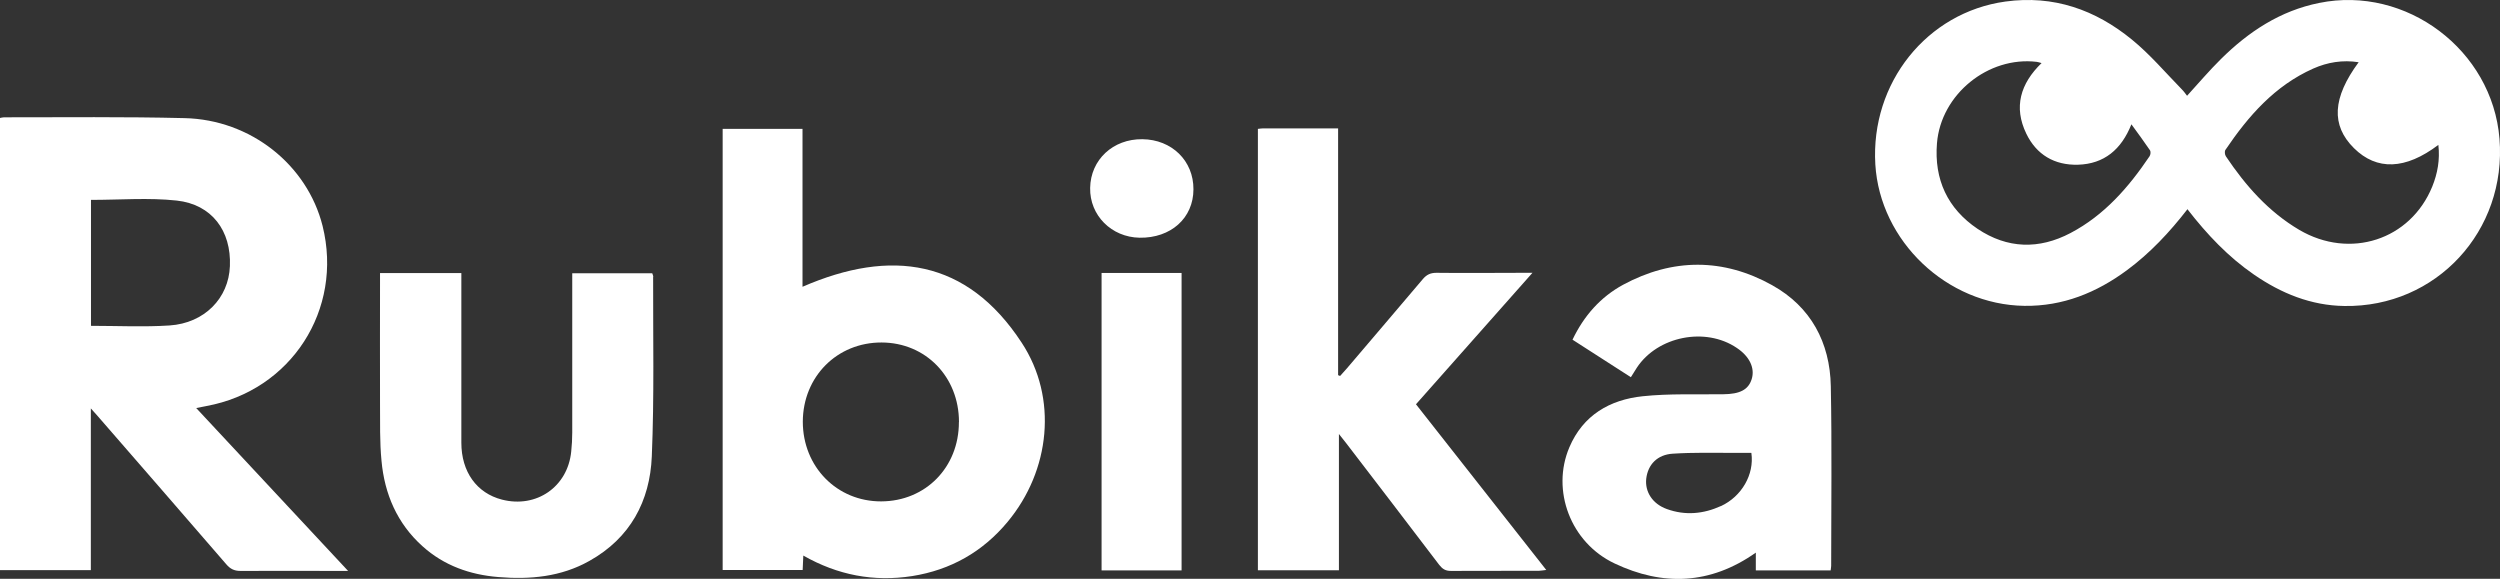
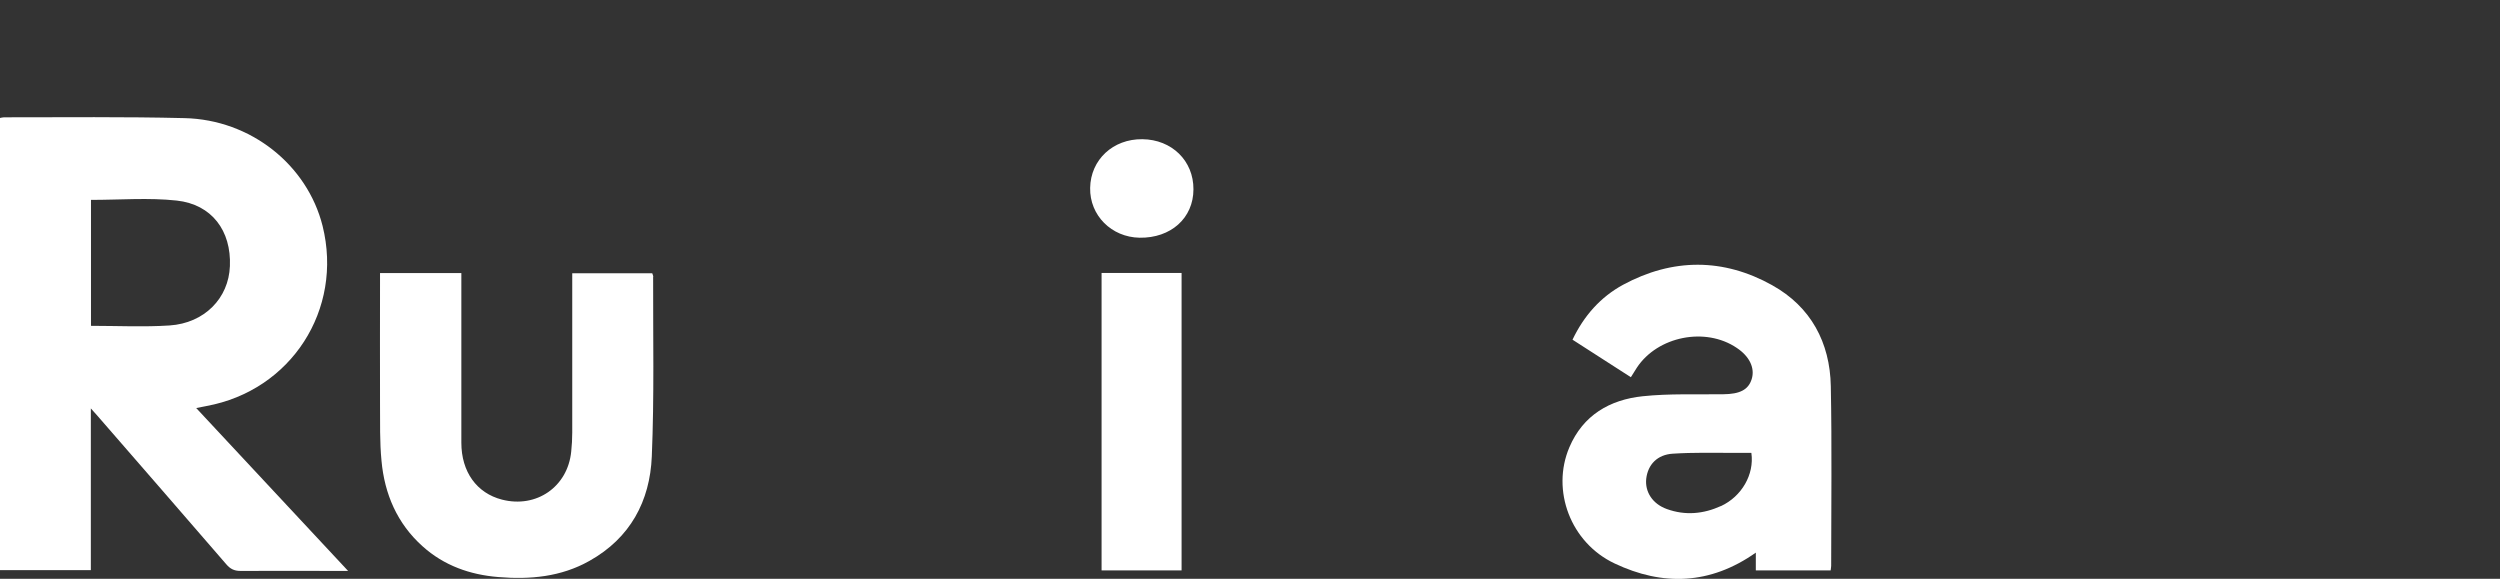
<svg xmlns="http://www.w3.org/2000/svg" id="Logotipos" viewBox="0 0 339.06 78.5">
  <rect x="0" y="0" width="339.06" height="78.5" fill="#333333" stroke="none" />
  <defs>
    <style>
      .cls-1 {
        fill: #fff;
      }
    </style>
  </defs>
-   <path class="cls-1" d="M338.99,18.81c-.97-12.03-12.66-20.82-24.46-18.41-5.28,1.06-9.57,3.9-13.31,7.6-1.6,1.58-3.05,3.29-4.6,4.99-.23-.29-.43-.59-.7-.86-2.23-2.28-4.31-4.74-6.77-6.75-4.96-4.06-10.63-6.07-17.17-5.17-10.65,1.47-18.3,11.03-17.64,22.09.63,10.4,9.7,19.04,20.22,19.18,5.21.07,9.77-1.78,13.9-4.83,3.14-2.32,5.78-5.14,8.23-8.3v.05c2.66,3.43,5.53,6.45,9,8.84,3.7,2.55,7.74,4.2,12.27,4.26,12.45.2,22.04-10.18,21.03-22.7ZM291.54,21.18c-2.84,4.22-6.14,8.01-10.72,10.42-4.29,2.26-8.57,2.14-12.61-.56-4.08-2.75-5.91-6.7-5.51-11.62.54-6.63,6.95-11.82,13.54-11.03.18.02.34.09.63.16h.02c-2.89,2.8-3.81,5.98-2.08,9.57,1.38,2.87,3.84,4.31,7.02,4.22,3.54-.11,5.87-2.05,7.24-5.48.9,1.24,1.74,2.37,2.53,3.54.11.18.07.59-.07.79ZM329.87,25.31c-2.96,7.24-11.15,9.9-18.03,5.87-4.17-2.46-7.29-6-9.95-9.97-.16-.23-.2-.68-.07-.88,3.11-4.6,6.7-8.71,11.91-11.03,1.94-.86,3.99-1.2,6.16-.86-3.56,4.83-3.77,8.55-.63,11.66,3.09,3.05,6.97,2.93,11.44-.45.23,2.03-.11,3.88-.83,5.66Z" />
  <path class="cls-1" d="M27.98,55.07c11.51-2.1,18.59-13.09,15.77-24.43-2.08-8.28-9.75-14.42-18.73-14.62-8.14-.2-16.29-.11-24.46-.11-.18,0-.36.05-.56.09v61.32h12.32v-21.93c.43.47.68.77.93,1.04,5.82,6.7,11.64,13.38,17.44,20.1.54.63,1.08.9,1.92.9,4.4-.02,8.8,0,13.2,0h1.4c-6.97-7.49-13.72-14.71-20.6-22.09.56-.11.97-.2,1.38-.27ZM12.34,44.19v-17.08c3.93,0,7.81-.32,11.62.09,4.78.52,7.42,4.11,7.22,8.89-.16,4.35-3.45,7.74-8.19,8.05-3.52.23-7.04.05-10.65.05Z" />
-   <path class="cls-1" d="M108.84,38.89v-21.41h-10.83v59.83h10.85c.02-.68.05-1.26.09-2.01v.05c4.67,2.66,9.57,3.59,14.76,2.78,5.23-.83,9.57-3.29,12.95-7.36,5.78-6.95,6.84-16.79,1.9-24.3-7.42-11.33-17.73-12.79-29.71-7.58ZM130.05,57.26c0,6.11-4.51,10.72-10.54,10.74-6,.02-10.63-4.69-10.63-10.81.02-6.11,4.65-10.76,10.69-10.74,5.98.02,10.49,4.67,10.49,10.78l-.02.02Z" />
-   <path class="cls-1" d="M207.84,37h-1.4c-3.88,0-7.74.05-11.62,0-.79,0-1.31.23-1.83.83-3.43,4.06-6.88,8.08-10.31,12.12-.32.34-.61.7-.93,1.04l-.27-.11V17.41h-10.18c-.23,0-.43.05-.72.07h.02v59.86h10.99v-18.48c.45.56.7.88.95,1.2,4.22,5.51,8.46,11.03,12.66,16.56.43.54.83.81,1.58.81,3.99-.02,7.96-.02,11.96-.02.27,0,.54-.07.97-.11-5.96-7.56-11.8-15-17.67-22.47,5.23-5.91,10.42-11.75,15.79-17.82Z" />
  <path class="cls-1" d="M240.37,38.69c-6.63-3.7-13.51-3.7-20.24-.07-3.07,1.67-5.32,4.22-6.86,7.45,2.64,1.69,5.23,3.36,7.9,5.08h.02c.34-.52.56-.9.81-1.29,2.82-4.26,9.3-5.55,13.54-2.68,1.74,1.15,2.5,2.75,2.03,4.24-.45,1.44-1.6,2.03-3.86,2.05-3.63.05-7.31-.11-10.92.27-4.47.47-8.1,2.57-9.95,6.93-2.48,5.84.16,12.93,6.14,15.75,6.52,3.09,12.97,2.89,19.15-1.47v2.41h10.15c.02-.25.07-.43.07-.61,0-8.12.11-16.24-.05-24.37-.11-5.93-2.71-10.78-7.94-13.69ZM233.4,68.63c-2.37,1.08-4.85,1.31-7.33.41-1.96-.7-3-2.35-2.8-4.13.23-1.9,1.49-3.25,3.61-3.38,2.78-.18,5.55-.11,8.33-.11h2.3l.02.02c.41,2.91-1.31,5.89-4.13,7.2Z" />
  <path class="cls-1" d="M88.6,37.56c0-.16-.09-.34-.14-.5h-10.85v21.59c0,.88-.05,1.74-.14,2.59-.47,4.78-4.72,7.72-9.39,6.52-3.43-.88-5.51-3.77-5.51-7.72v-23.01h-11.01l-.02.02v1.44c0,5.41-.02,10.83,0,16.24.02,2.57-.05,5.19.2,7.76.41,4.51,2.12,8.51,5.57,11.6,2.91,2.62,6.43,3.86,10.27,4.17,4.31.36,8.51-.02,12.36-2.19,5.53-3.09,8.21-8.1,8.46-14.17.34-8.12.16-16.24.18-24.37Z" />
  <rect class="cls-1" x="149.4" y="37.02" width="10.85" height="40.34" />
  <path class="cls-1" d="M154.93,18.88c-3.97-.05-7.02,2.78-7.08,6.61-.07,3.72,2.89,6.68,6.7,6.75,4.24.07,7.31-2.66,7.31-6.57.02-3.86-2.93-6.75-6.93-6.79Z" />
</svg>